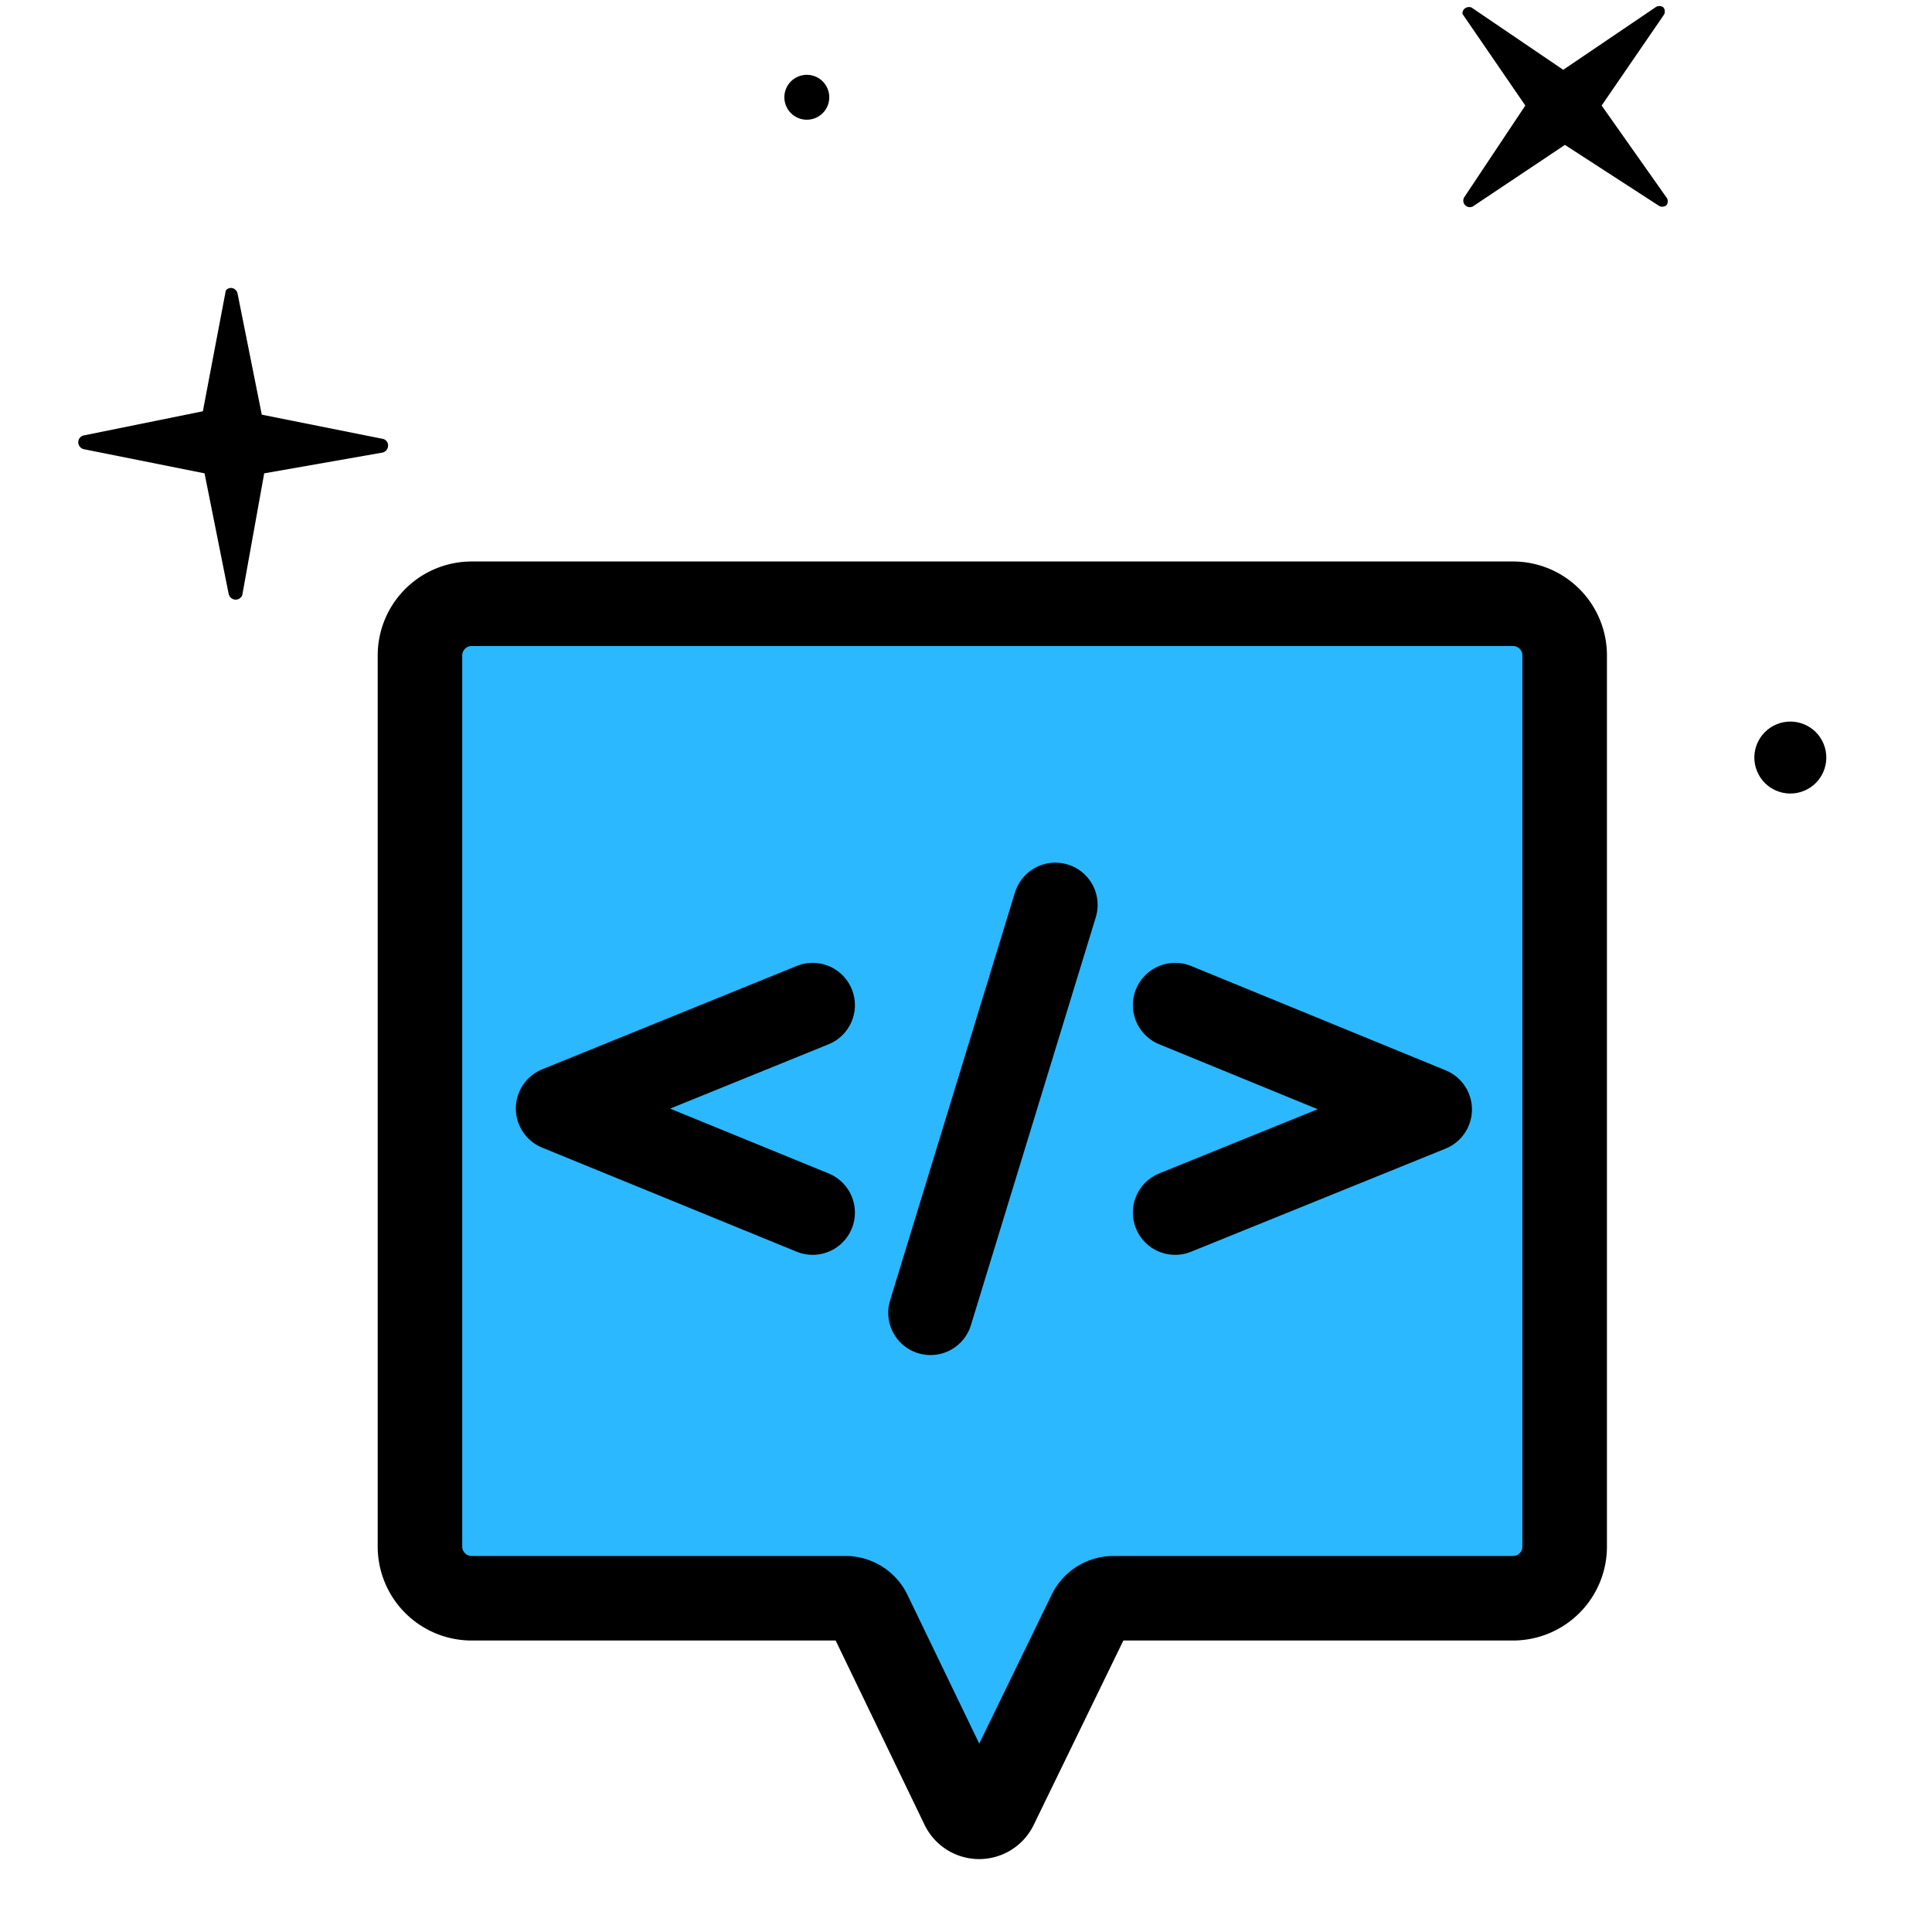
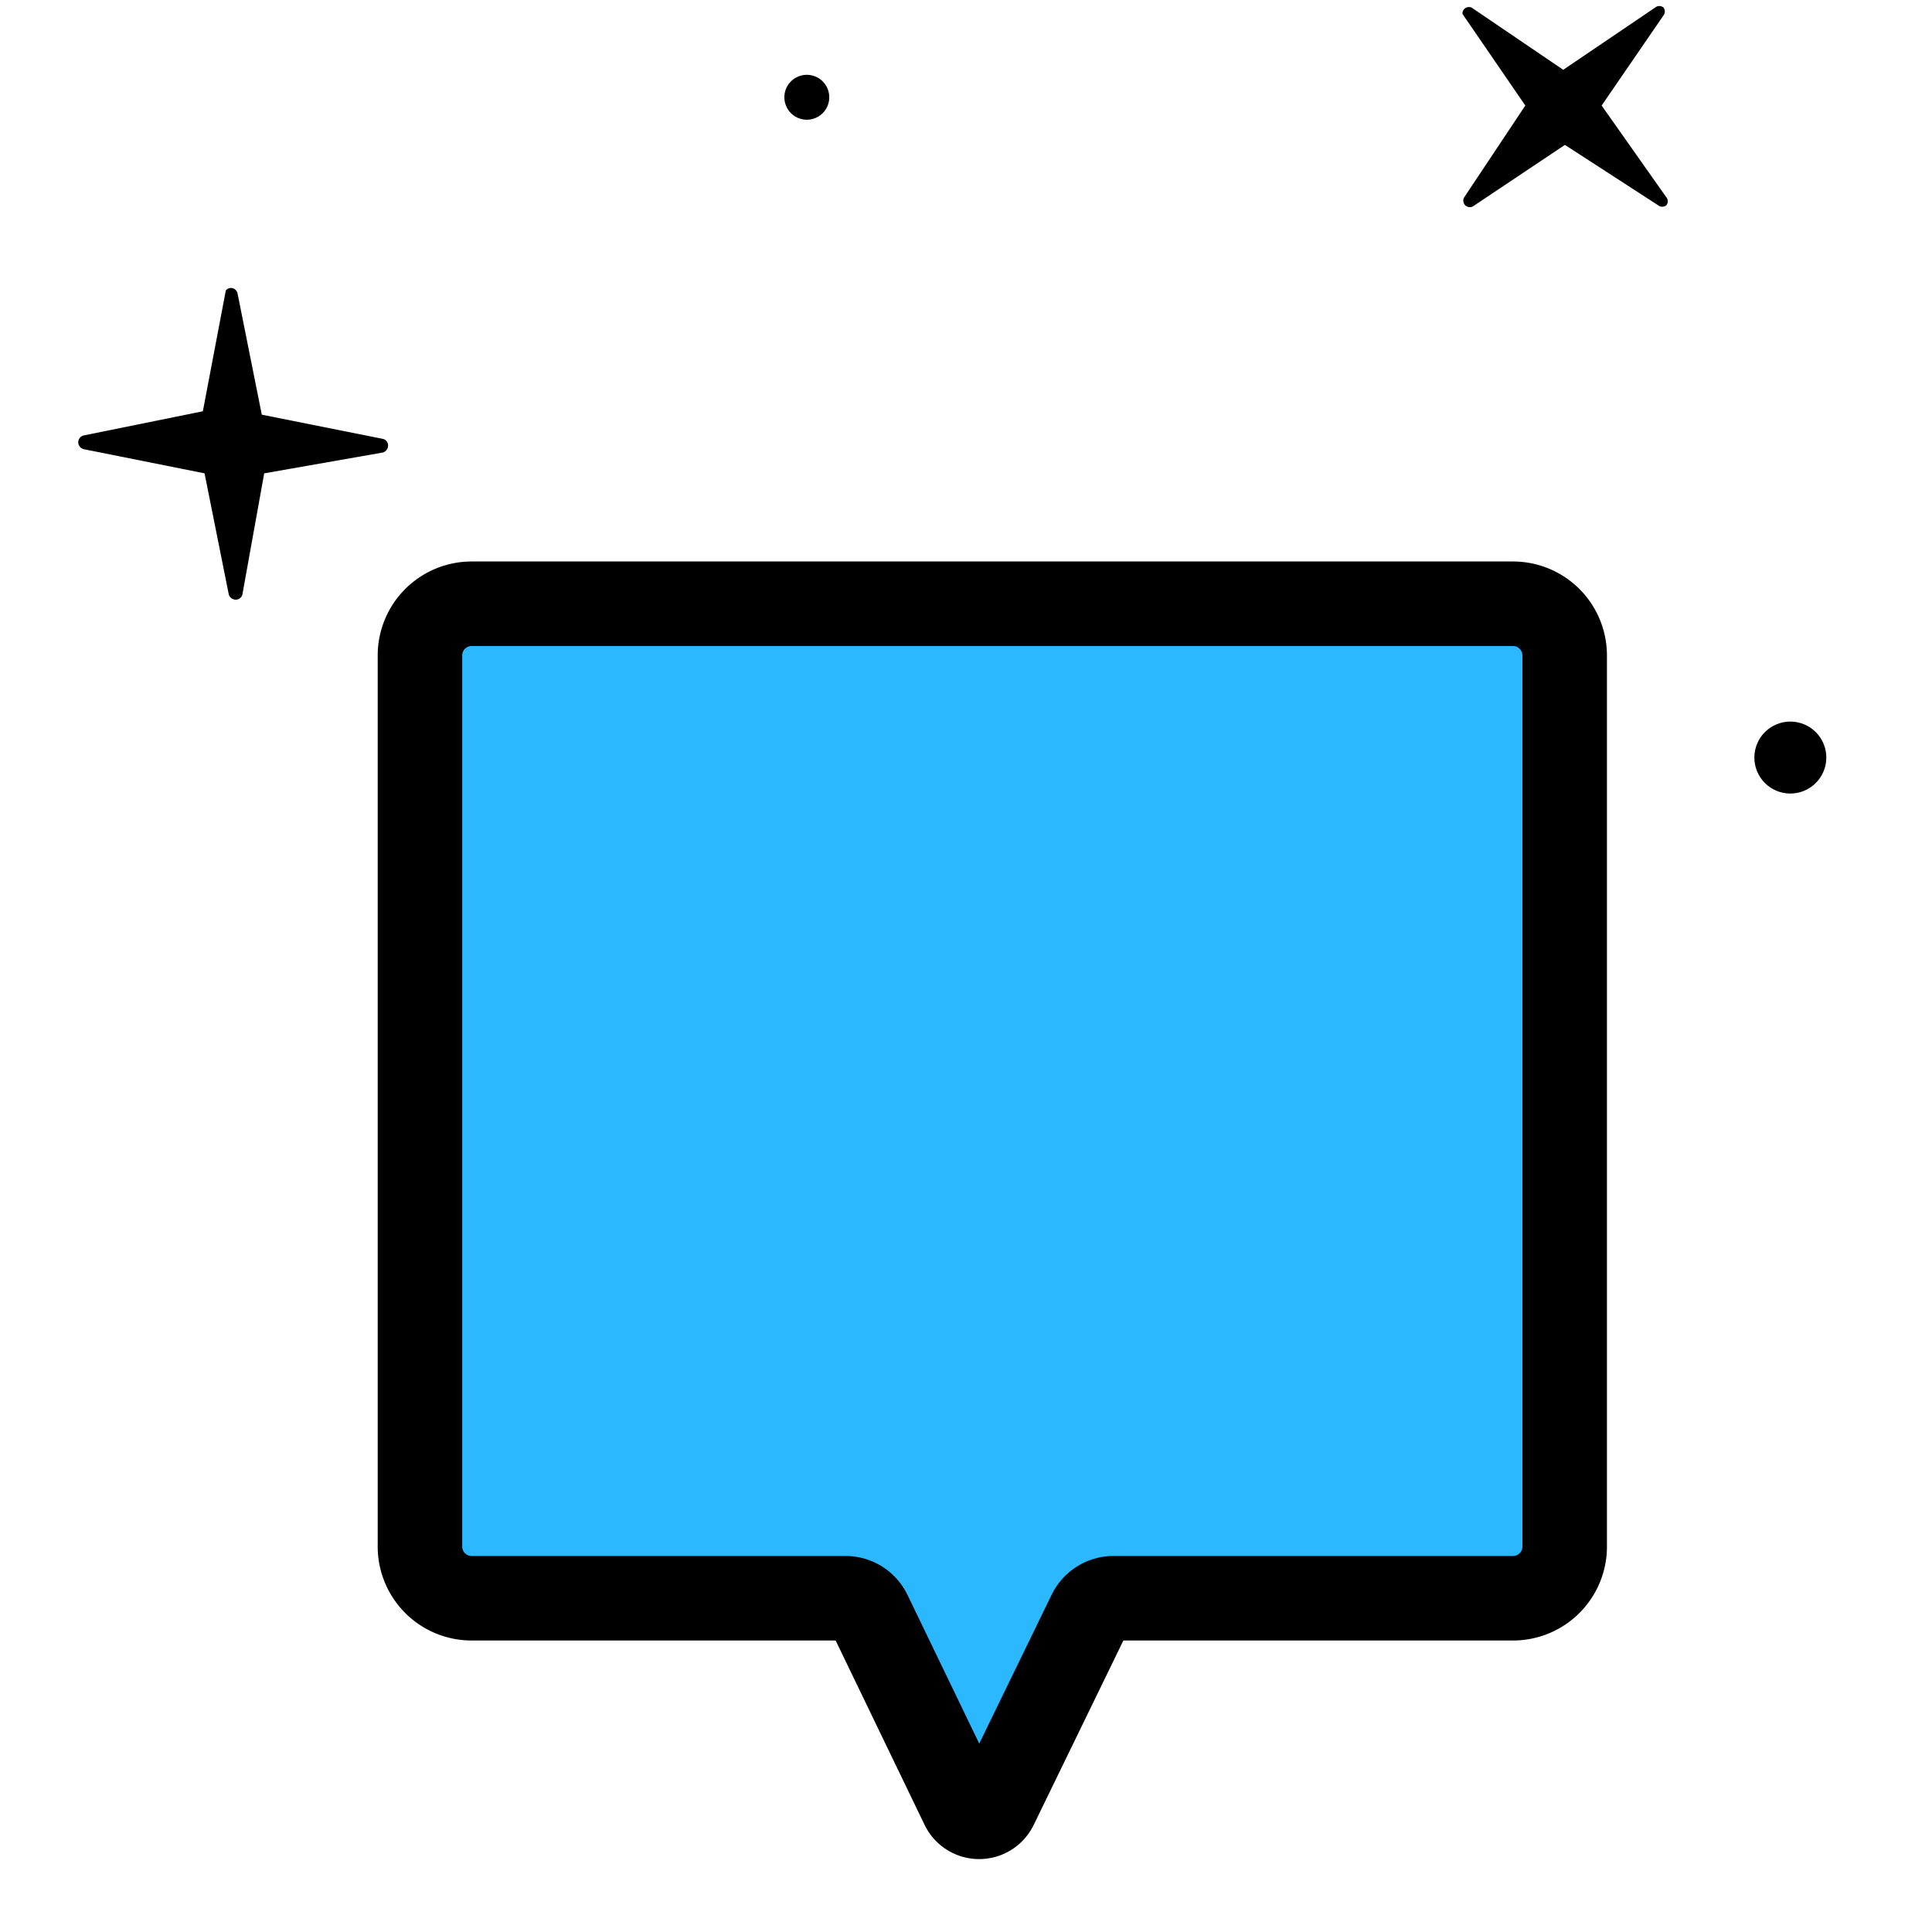
<svg xmlns="http://www.w3.org/2000/svg" viewBox="0 0 80 80">
  <path d="M60.93.31l3.8 2.58L68.54.31a.27.27 0 0 1 .34 0 .27.27 0 0 1 0 .33l-2.56 3.73L69 8.17a.26.26 0 0 1 0 .33.27.27 0 0 1-.34 0L64.8 6 61 8.54a.27.27 0 0 1-.37-.37l2.53-3.8-2.6-3.79a.25.25 0 0 1 .11-.24.29.29 0 0 1 .26-.03zM9.84 12.17l1 5 5 1a.28.28 0 0 1 .23.28.3.3 0 0 1-.23.29l-4.9.86-.9 5a.28.28 0 0 1-.28.23.3.3 0 0 1-.29-.23l-1-5-5-1a.3.3 0 0 1-.23-.29.29.29 0 0 1 .23-.28l4.93-1 .95-5a.27.27 0 0 1 .27-.1.29.29 0 0 1 .22.24z" />
  <circle cx="74.14" cy="31.35" r="1.49" transform="matrix(.927 -.375 .375 .927 -6.35 30.11)" />
  <circle cx="33.41" cy="4.02" r=".93" transform="matrix(.927 -.375 .375 .927 .93 12.83)" />
  <g stroke="#000" stroke-linejoin="round" stroke-width="3.5">
    <path d="M62.65 66.18H46.12a1.1 1.1 0 0 0-1 .62l-3.89 8a.76.76 0 0 1-1.37 0l-3.86-8a1.1 1.1 0 0 0-1-.62H19.53A2.14 2.14 0 0 1 17.39 64V27.16A2.14 2.14 0 0 1 19.53 25h43.12a2.14 2.14 0 0 1 2.14 2.14V64a2.14 2.14 0 0 1-2.14 2.18z" fill="#2bb8ff" />
-     <path d="M33.65 41.62L23.11 45.9l10.54 4.31m15.01 0l10.54-4.27-10.54-4.32m-4.96-4.15l-5.17 16.89" fill="none" stroke-linecap="round" />
  </g>
</svg>